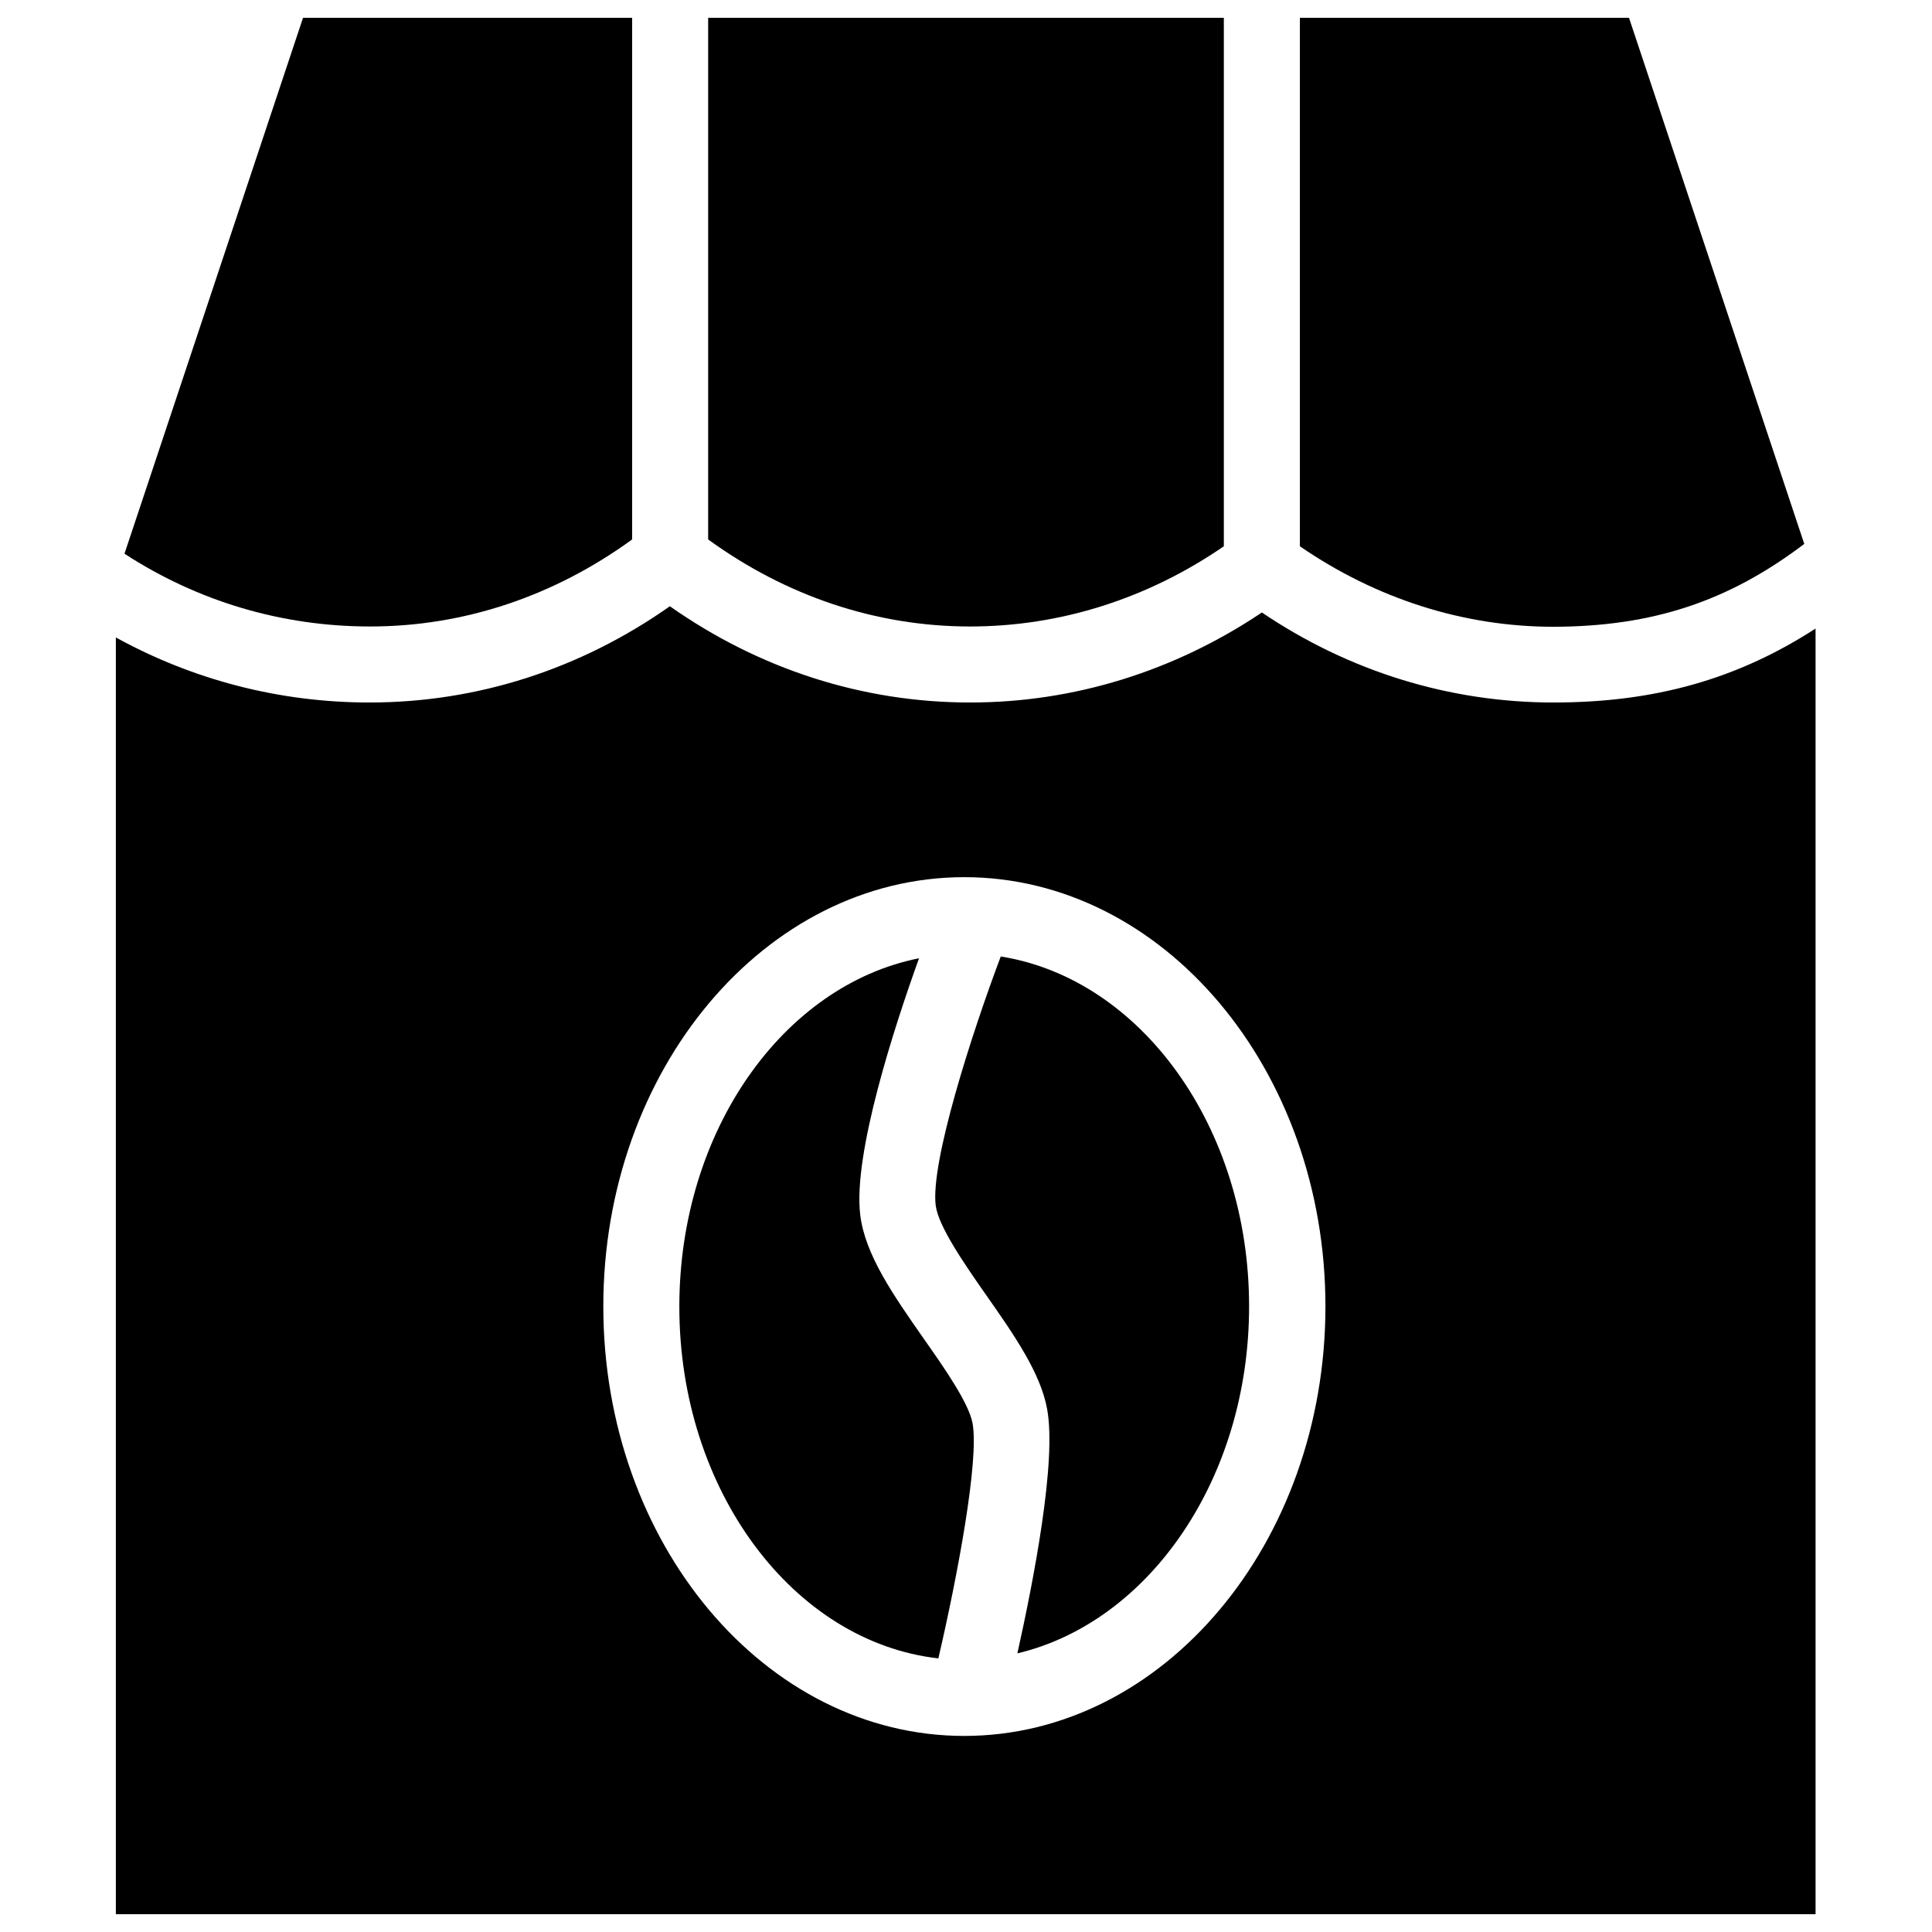
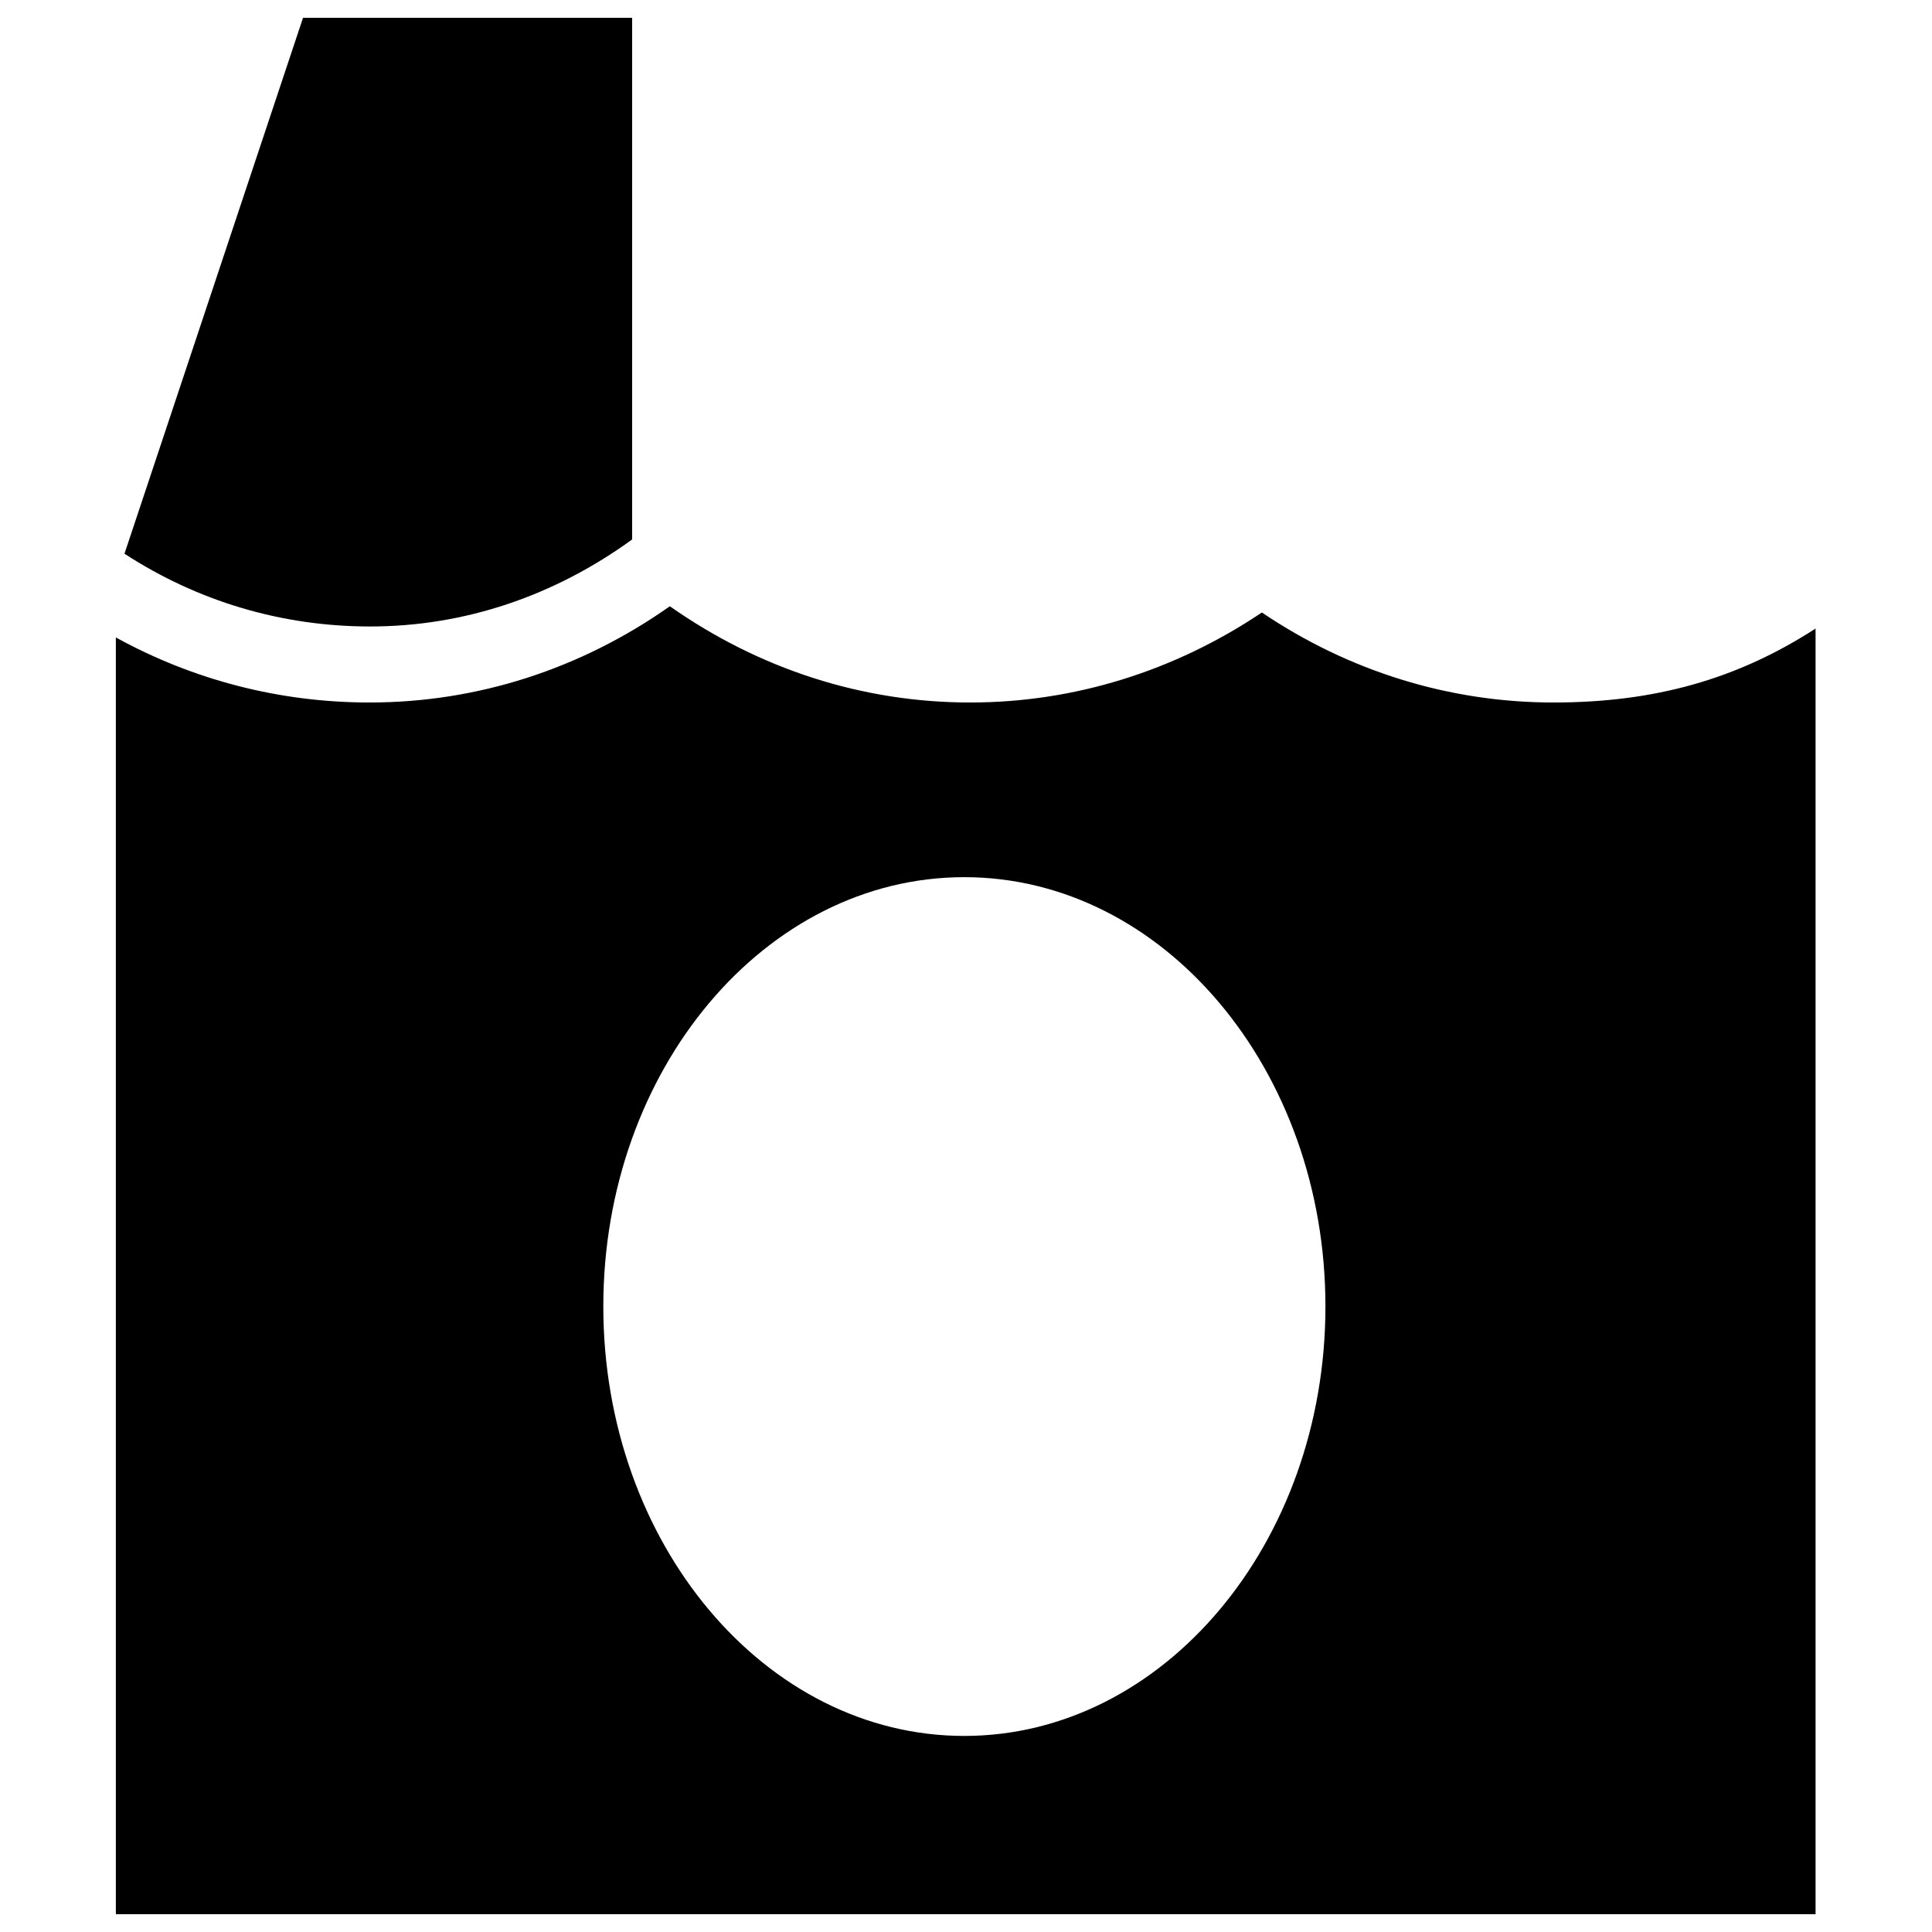
<svg xmlns="http://www.w3.org/2000/svg" width="800px" height="800px" version="1.1" viewBox="144 144 512 512">
  <defs>
    <clipPath id="d">
      <path d="m176 148.09h136v162.91h-136z" />
    </clipPath>
    <clipPath id="c">
-       <path d="m331 148.09h138v162.91h-138z" />
-     </clipPath>
+       </clipPath>
    <clipPath id="b">
      <path d="m488 148.09h135v162.91h-135z" />
    </clipPath>
    <clipPath id="a">
      <path d="m174 304h452v347.9h-452z" />
    </clipPath>
  </defs>
  <g clip-path="url(#d)">
    <path d="m311.52 286.96v-138.23h-87.219l-47.312 142.01c19.363 12.594 41.645 19.285 65.102 19.285 24.875 0 48.727-8.027 69.43-23.062z" />
  </g>
  <g clip-path="url(#c)">
    <path d="m468.33 288.77v-140.04h-136.66v138.23c20.703 15.035 44.555 23.066 69.43 23.066 23.934-0.004 47.078-7.402 67.23-21.258z" />
  </g>
  <g clip-path="url(#b)">
-     <path d="m622.15 288.14-46.445-139.41h-87.223v140.04c20.152 13.855 43.297 21.332 67.227 21.332 26.215-0.078 46.289-6.688 66.441-21.961z" />
-   </g>
-   <path d="m388.82 498.79c-8.031-11.492-15.586-22.277-16.848-32.828-1.969-16.137 9.133-50.145 15.586-68.016-35.977 7.164-63.527 45.738-63.527 92.34 0 48.727 30.23 88.875 68.645 93.203 5.039-21.648 10.863-52.586 9.055-62.348-1.023-5.348-7.32-14.402-12.91-22.352z" />
-   <path d="m409.21 397.48c-7.715 20.469-18.656 54.555-17.238 65.969 0.707 5.59 7.715 15.664 13.383 23.773 7.398 10.547 14.406 20.625 16.137 30.148 2.598 13.855-3.621 45.656-7.871 64.785 34.875-8.266 61.402-46.289 61.402-91.945 0-47.547-28.734-86.828-65.812-92.73z" />
+     </g>
  <g clip-path="url(#a)">
    <path d="m555.71 330.17c-27.473 0-54.082-8.188-77.305-23.852-23.223 15.586-49.828 23.852-77.305 23.852-28.496 0-55.812-8.816-79.586-25.504-23.695 16.688-51.09 25.504-79.586 25.504-23.852 0-46.762-5.984-67.227-17.238v338.34h450.44v-340.7c-20.781 13.461-42.742 19.598-69.43 19.598zm-156.18 273.87c-52.742 0-95.645-51.012-95.645-113.83 0-62.738 42.902-113.75 95.645-113.75 52.742-0.004 95.723 51.008 95.723 113.75 0 62.742-42.98 113.83-95.723 113.83z" />
  </g>
</svg>